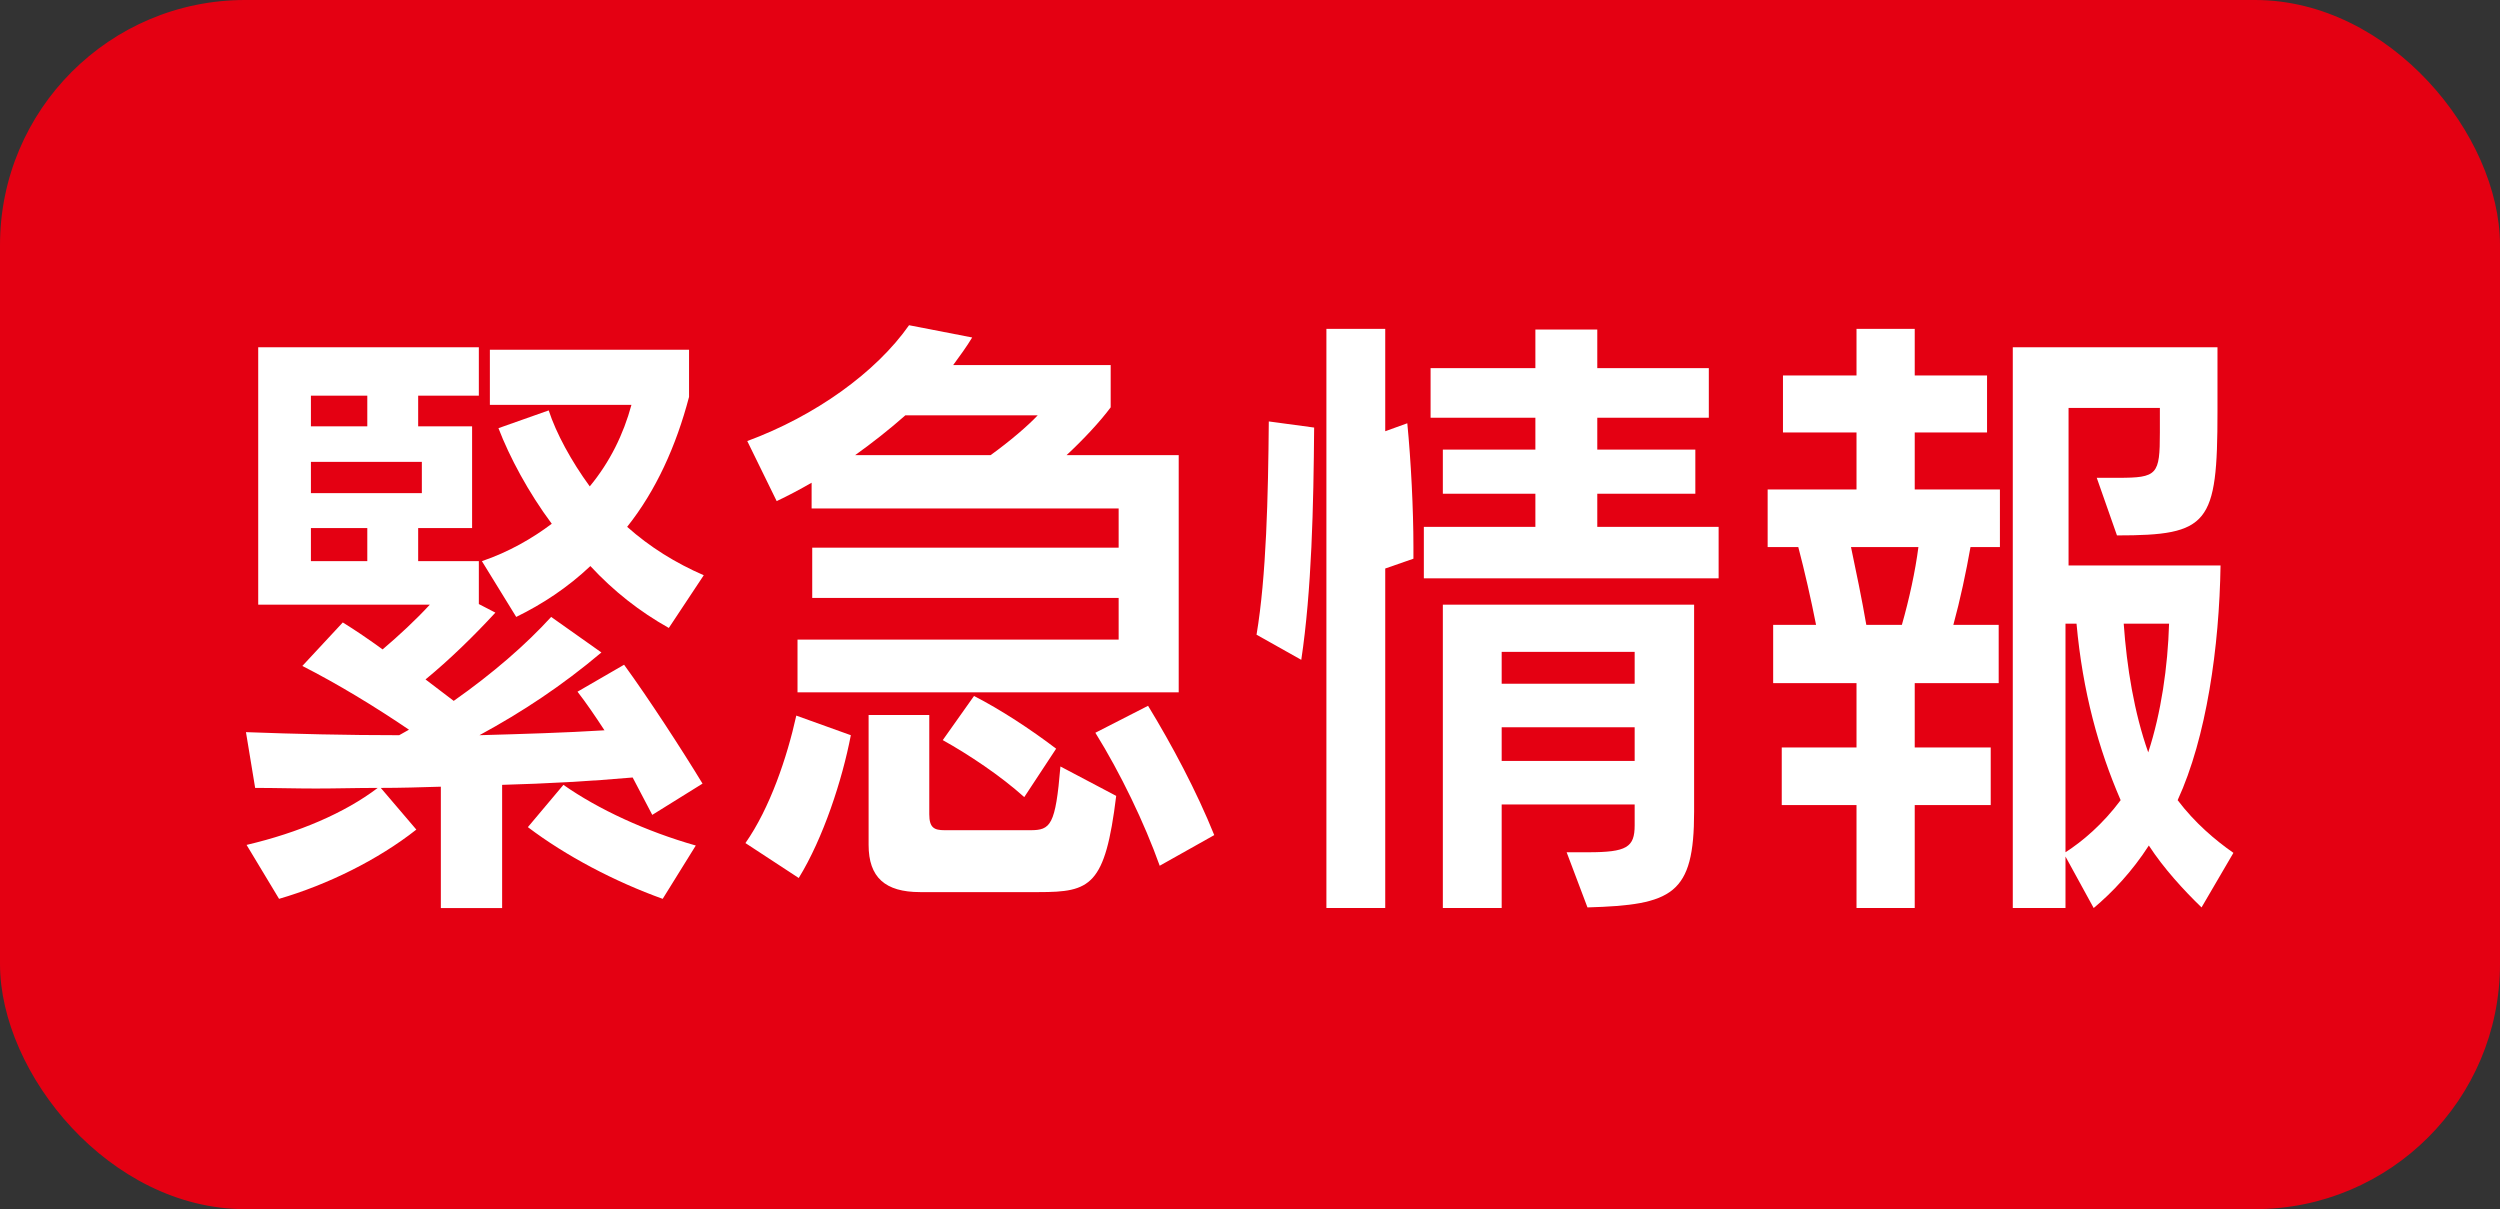
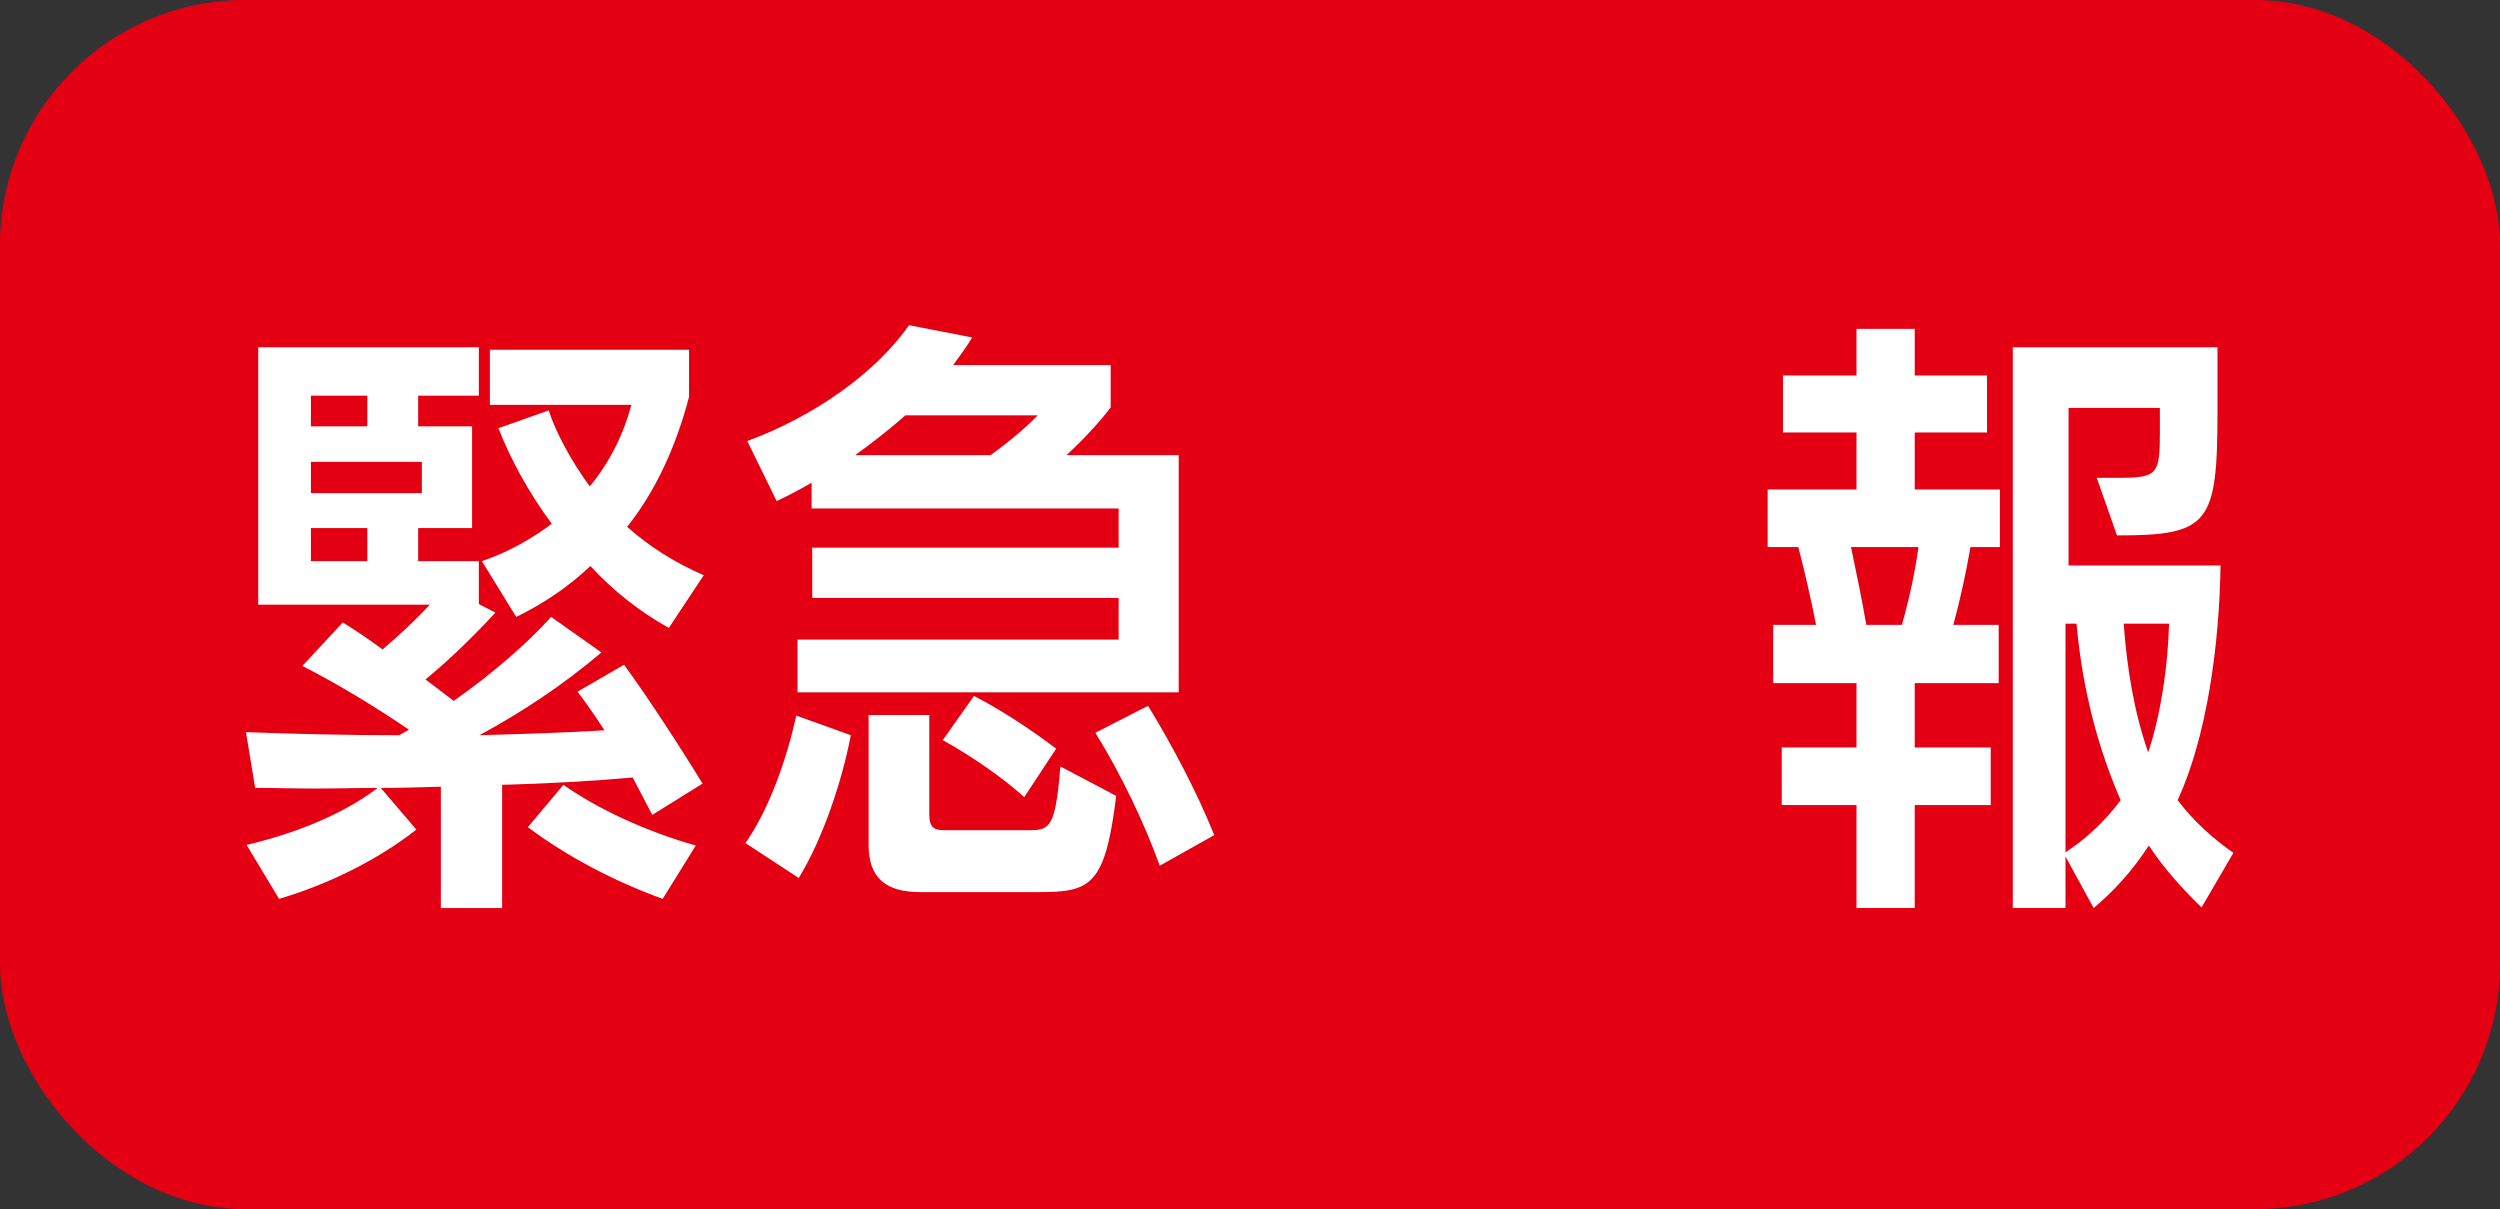
<svg xmlns="http://www.w3.org/2000/svg" id="_レイヤー_2" data-name="レイヤー 2" viewBox="0 0 122.38 59.19">
  <rect x="0" y="0" width="122.38" height="59.19" fill="#333333" stroke="none" />
  <defs>
    <style>
      .cls-1 {
        fill: #e40012;
      }

      .cls-2 {
        fill: #fff;
      }
    </style>
  </defs>
  <g id="_レイヤー_1-2" data-name="レイヤー 1">
    <g>
      <rect class="cls-1" width="122.38" height="59.19" rx="12" ry="12" />
      <g>
        <path class="cls-2" d="M31.93,39.89l-.96-1.83c-2.04.18-4.2.3-6.39.36v6.03h-3v-5.94c-.99.03-1.98.06-2.94.06l1.74,2.04c-1.86,1.47-4.35,2.7-6.72,3.39l-1.59-2.64c2.55-.6,4.8-1.56,6.42-2.79-1.02,0-2.04.03-3.03.03s-1.98-.03-2.97-.03l-.45-2.73c2.4.09,4.95.15,7.5.15l.48-.27c-1.68-1.14-3.51-2.25-5.22-3.12l1.98-2.13c.63.39,1.29.84,1.95,1.32.81-.69,1.62-1.44,2.31-2.19h-8.4v-12.6h10.8v2.37h-2.97v1.5h2.64v4.98h-2.64v1.62h2.97v2.1l.81.42c-1.05,1.14-2.25,2.31-3.42,3.27l1.38,1.05c1.92-1.35,3.54-2.76,4.77-4.11l2.46,1.74c-1.92,1.62-3.87,2.91-5.97,4.05,2.13-.06,4.2-.12,6.12-.24-.45-.69-.9-1.35-1.32-1.89l2.28-1.32c1.2,1.65,2.82,4.14,3.84,5.82l-2.46,1.53ZM17.98,19.37h-2.76v1.5h2.76v-1.5ZM20.65,22.61h-5.43v1.53h5.43v-1.53ZM17.98,25.85h-2.76v1.62h2.76v-1.62ZM32.74,30.74c-1.44-.81-2.7-1.8-3.84-3.03-1.11,1.05-2.34,1.86-3.63,2.49l-1.68-2.73c1.32-.45,2.46-1.11,3.42-1.83-1.14-1.53-2.07-3.27-2.61-4.68l2.46-.87c.36,1.11,1.11,2.49,2.01,3.72.99-1.2,1.65-2.55,2.04-3.99h-6.93v-2.7h9.75v2.31c-.63,2.4-1.62,4.59-3.03,6.36,1.11.99,2.37,1.77,3.75,2.37l-1.71,2.58ZM32.44,44c-2.34-.84-4.74-2.1-6.6-3.51l1.74-2.07c1.71,1.2,4.05,2.28,6.48,2.97l-1.62,2.61Z" />
        <path class="cls-2" d="M36.49,41.27c1.2-1.71,2.04-4.2,2.49-6.24l2.67.96c-.42,2.19-1.35,5.04-2.55,6.99l-2.61-1.71ZM39.04,33.89v-2.58h15.72v-2.04h-15v-2.46h15v-1.92h-15.03v-1.26c-.57.33-1.14.63-1.71.9l-1.44-2.94c3.33-1.23,6.3-3.36,7.92-5.67l3.09.6c-.27.45-.6.9-.93,1.35h7.71v2.07c-.51.69-1.35,1.59-2.16,2.34h5.49v11.61h-18.66ZM44.32,20.33c-.78.69-1.62,1.35-2.46,1.95h6.63c.96-.69,1.83-1.44,2.31-1.95h-6.48ZM45.04,43.67c-1.71,0-2.52-.72-2.52-2.31v-6.36h2.97v4.86c0,.66.24.78.75.78h4.2c.99,0,1.23-.24,1.47-3.12l2.73,1.44c-.54,4.41-1.26,4.71-3.78,4.71h-5.82ZM50.14,39.02c-1.17-1.05-2.7-2.07-3.99-2.79l1.53-2.16c1.29.66,2.76,1.62,4.02,2.58l-1.56,2.37ZM56.77,42.38c-.75-2.1-1.92-4.53-3.15-6.51l2.58-1.32c1.17,1.92,2.37,4.17,3.24,6.33l-2.67,1.5Z" />
-         <path class="cls-2" d="M61.51,31.07c.48-2.85.57-6.81.6-10.44l2.22.3c-.03,3.84-.12,7.98-.63,11.37l-2.19-1.23ZM64.93,44.45v-28.35h2.88v5.01l1.08-.39c.18,1.83.3,4.23.3,6.03v.6l-1.38.48v16.62h-2.88ZM69.7,28.31v-2.52h5.46v-1.62h-4.53v-2.16h4.53v-1.56h-5.13v-2.43h5.13v-1.89h3.03v1.89h5.46v2.43h-5.46v1.56h4.8v2.16h-4.8v1.62h5.94v2.52h-14.43ZM76.69,41.72h1.05c1.89,0,2.28-.24,2.28-1.32v-1.02h-6.51v5.07h-2.88v-14.85h12.3v10.14c0,4.05-1.05,4.56-5.22,4.68l-1.02-2.7ZM80.02,31.91h-6.51v1.56h6.51v-1.56ZM80.02,35.6h-6.51v1.65h6.51v-1.65Z" />
        <path class="cls-2" d="M90.88,44.45v-5.04h-3.66v-2.82h3.66v-3.15h-4.08v-2.85h2.1c-.24-1.23-.57-2.67-.87-3.81h-1.5v-2.82h4.35v-2.79h-3.6v-2.79h3.6v-2.28h2.85v2.28h3.54v2.79h-3.54v2.79h4.17v2.82h-1.44c-.21,1.2-.51,2.61-.84,3.81h2.22v2.85h-4.11v3.15h3.72v2.82h-3.72v5.04h-2.85ZM93.1,30.59c.36-1.26.66-2.64.81-3.81h-3.3c.24,1.14.54,2.58.75,3.81h1.74ZM107.77,44.42c-.87-.84-1.86-1.92-2.58-3.03-.81,1.26-1.77,2.28-2.7,3.06l-1.38-2.52v2.52h-2.58v-27.45h10.02v3.15c0,5.52-.42,6.06-4.92,6.06l-.99-2.82h1.05c1.92,0,2.04-.15,2.04-2.22v-1.2h-4.47v7.71h7.44c-.06,3.99-.69,8.43-2.1,11.49.84,1.11,1.83,1.95,2.73,2.58l-1.56,2.67ZM101.11,30.53v11.19c.84-.54,1.83-1.38,2.7-2.55-1.08-2.49-1.86-5.31-2.16-8.64h-.54ZM103.96,30.53c.15,2.13.51,4.35,1.2,6.3.63-1.92.96-4.2,1.02-6.3h-2.22Z" />
      </g>
    </g>
  </g>
</svg>